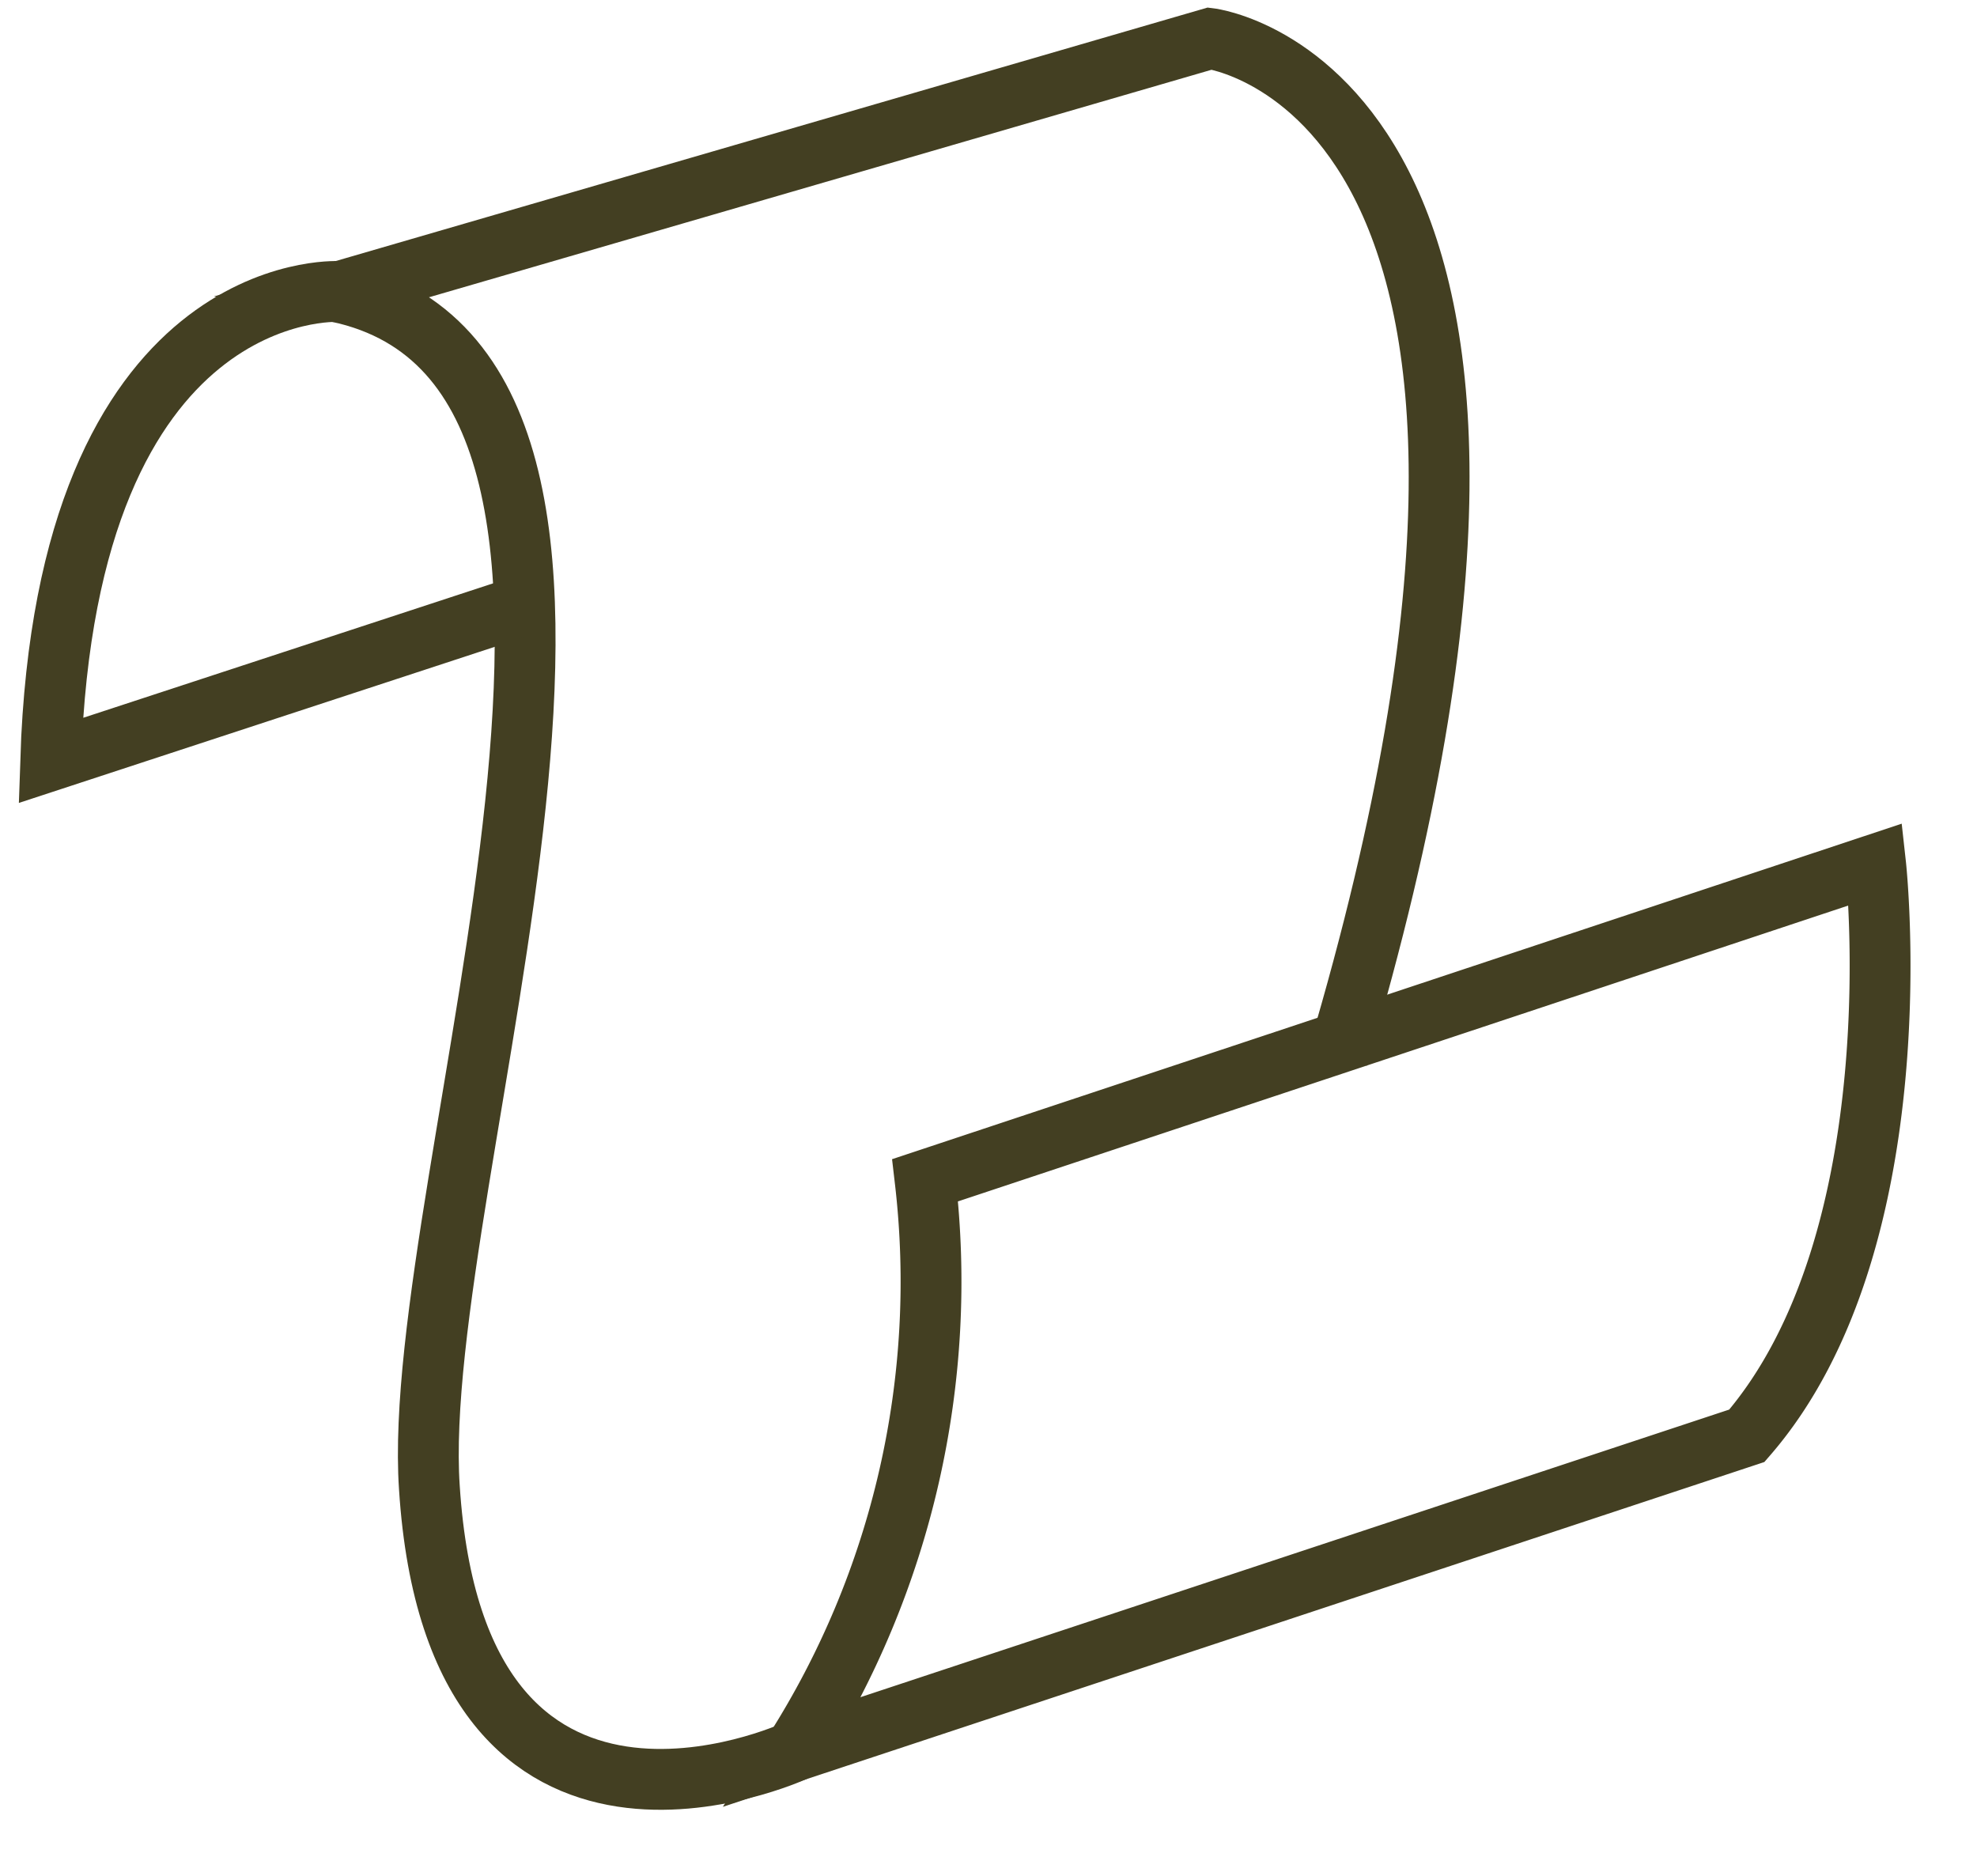
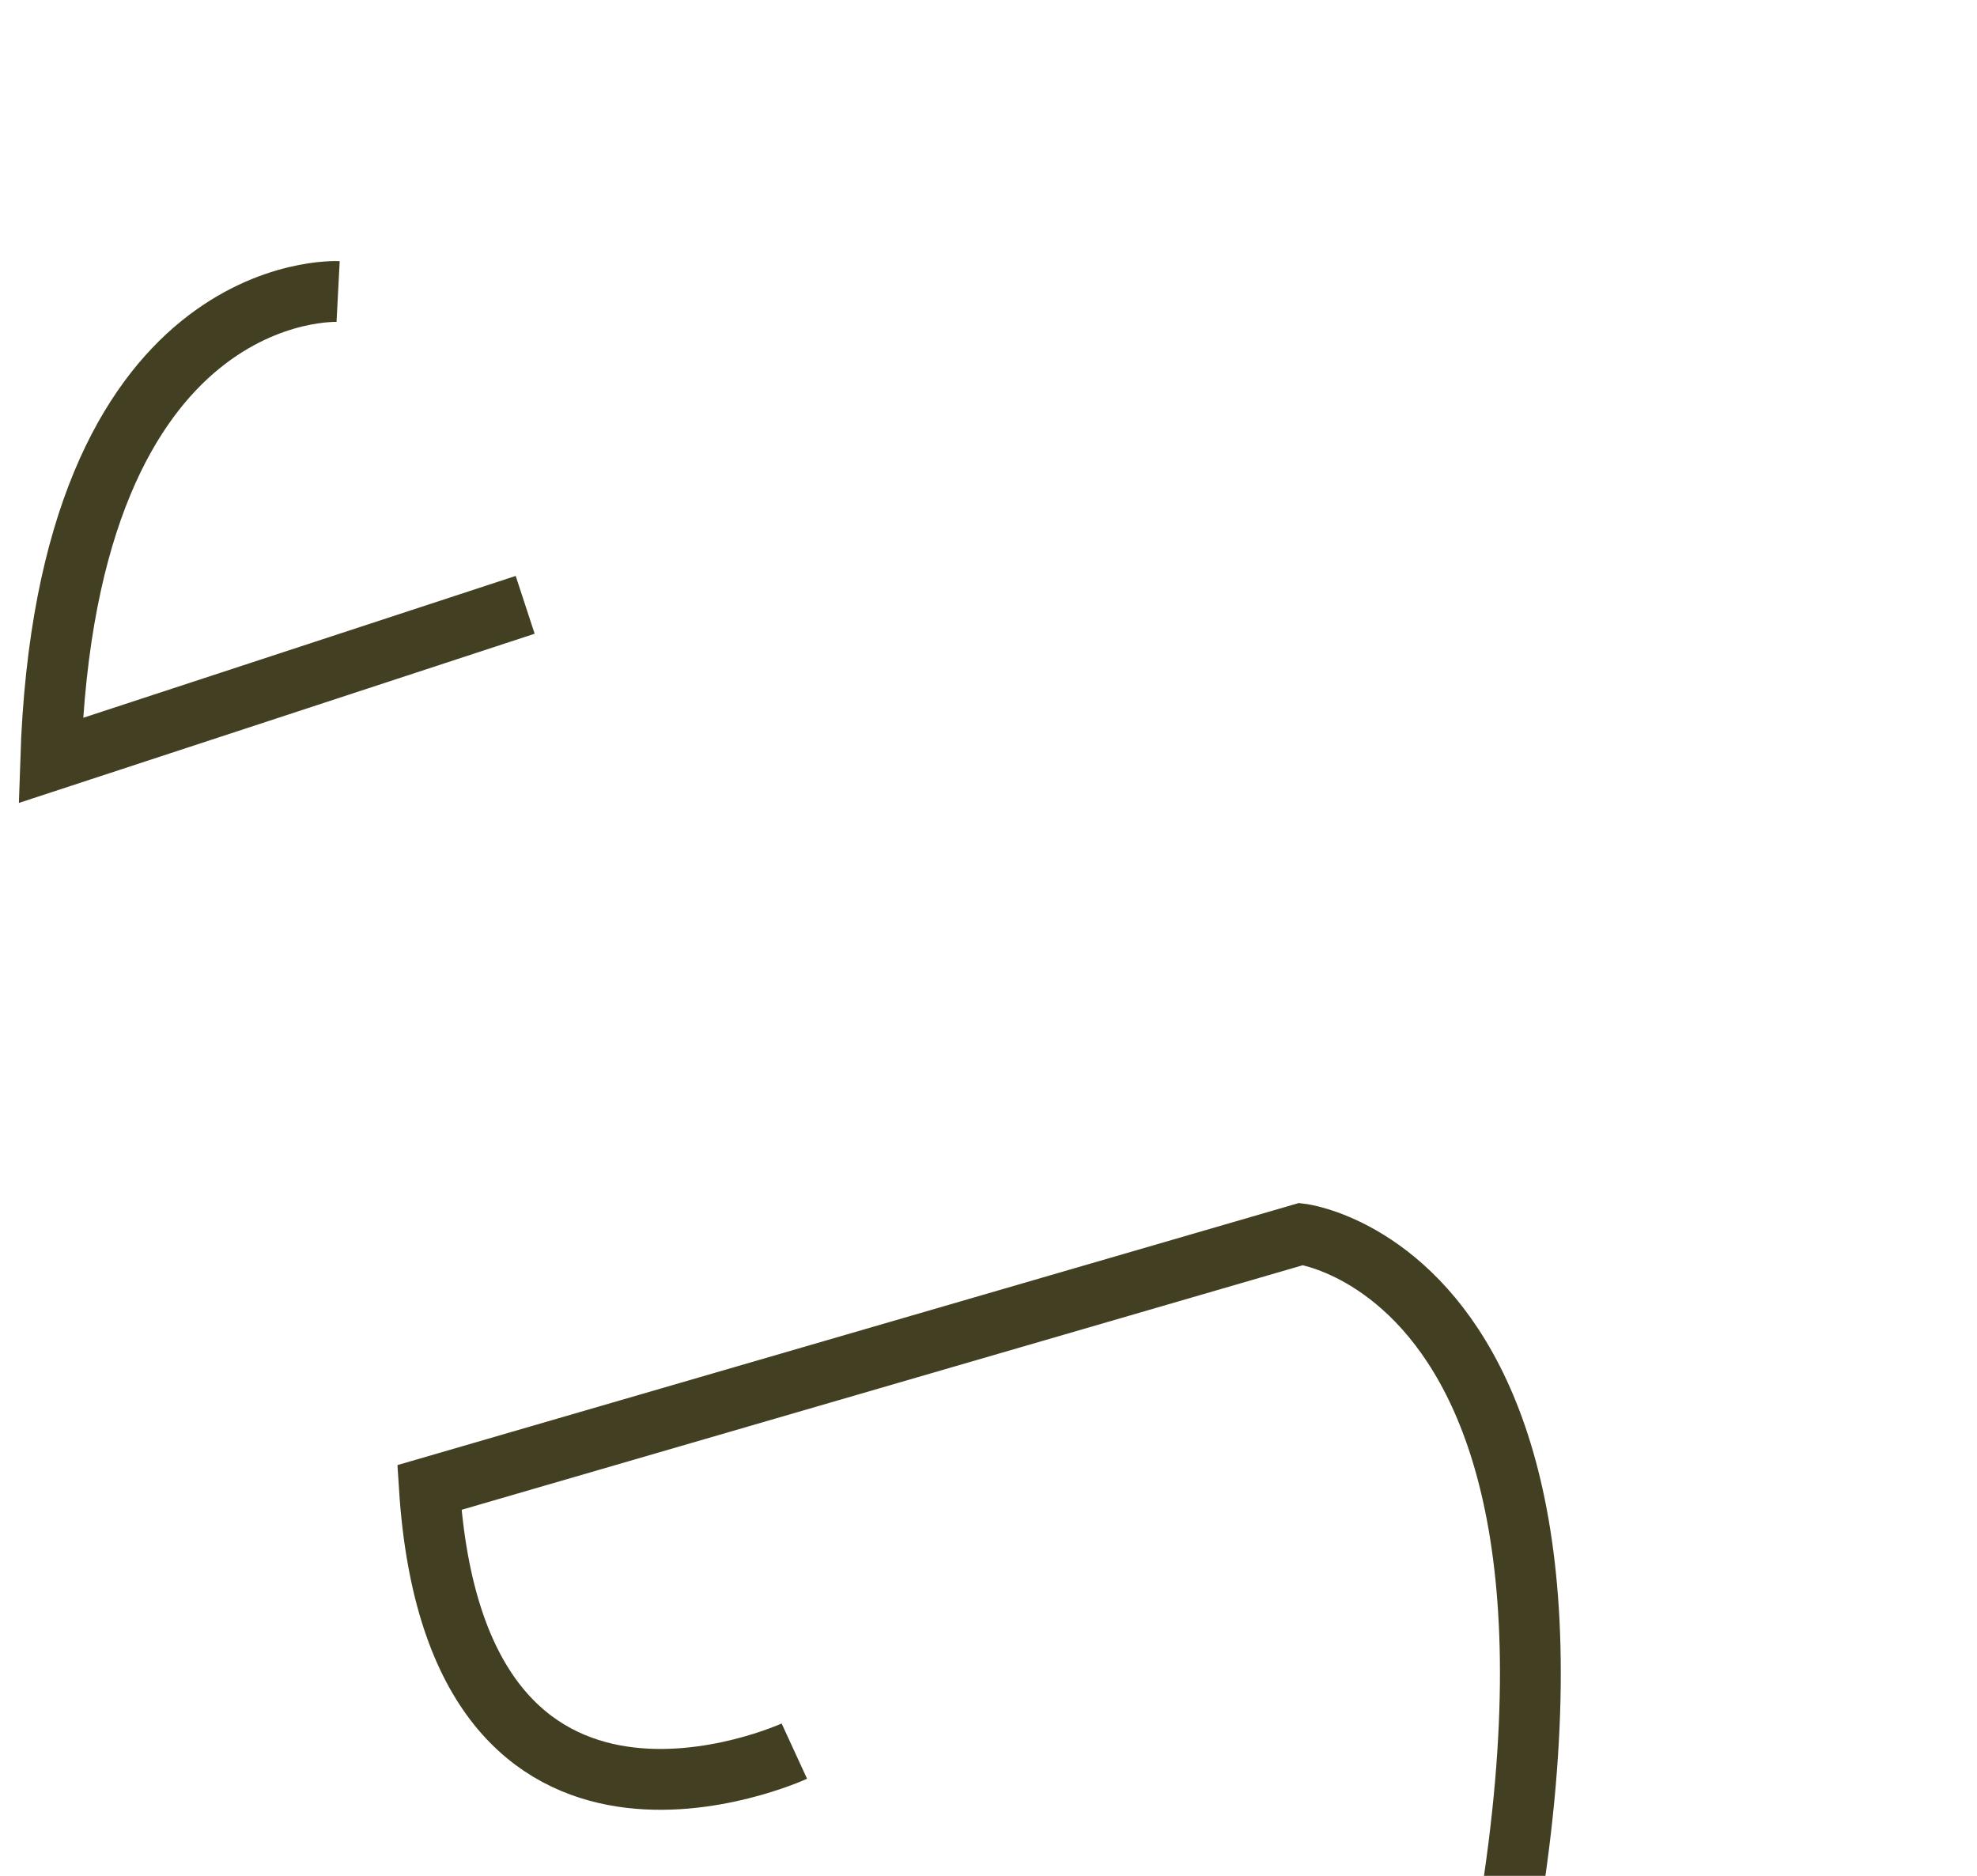
<svg xmlns="http://www.w3.org/2000/svg" id="Layer_3" data-name="Layer 3" viewBox="0 0 39 37">
  <defs>
    <style>.cls-1{fill:none;stroke:#433f22;stroke-miterlimit:10;stroke-width:1.2px;}</style>
  </defs>
  <title>small_icons_3</title>
-   <path class="cls-1" d="M34.46,28.32L15.67,34.54a17.25,17.25,0,0,0,2.58-11.26L37,17.05S37.82,24.45,34.46,28.32Z" />
-   <path class="cls-1" d="M15.67,34.54S9,37.61,8.47,29.34c-0.41-6.1,5.54-22-1.8-23.58l17.2-5s8.19,1,2.52,20.09" />
+   <path class="cls-1" d="M15.67,34.54S9,37.61,8.47,29.34l17.2-5s8.19,1,2.52,20.09" />
  <path class="cls-1" d="M6.67,5.75S1.31,5.47,1,15l9.36-3.07" />
</svg>